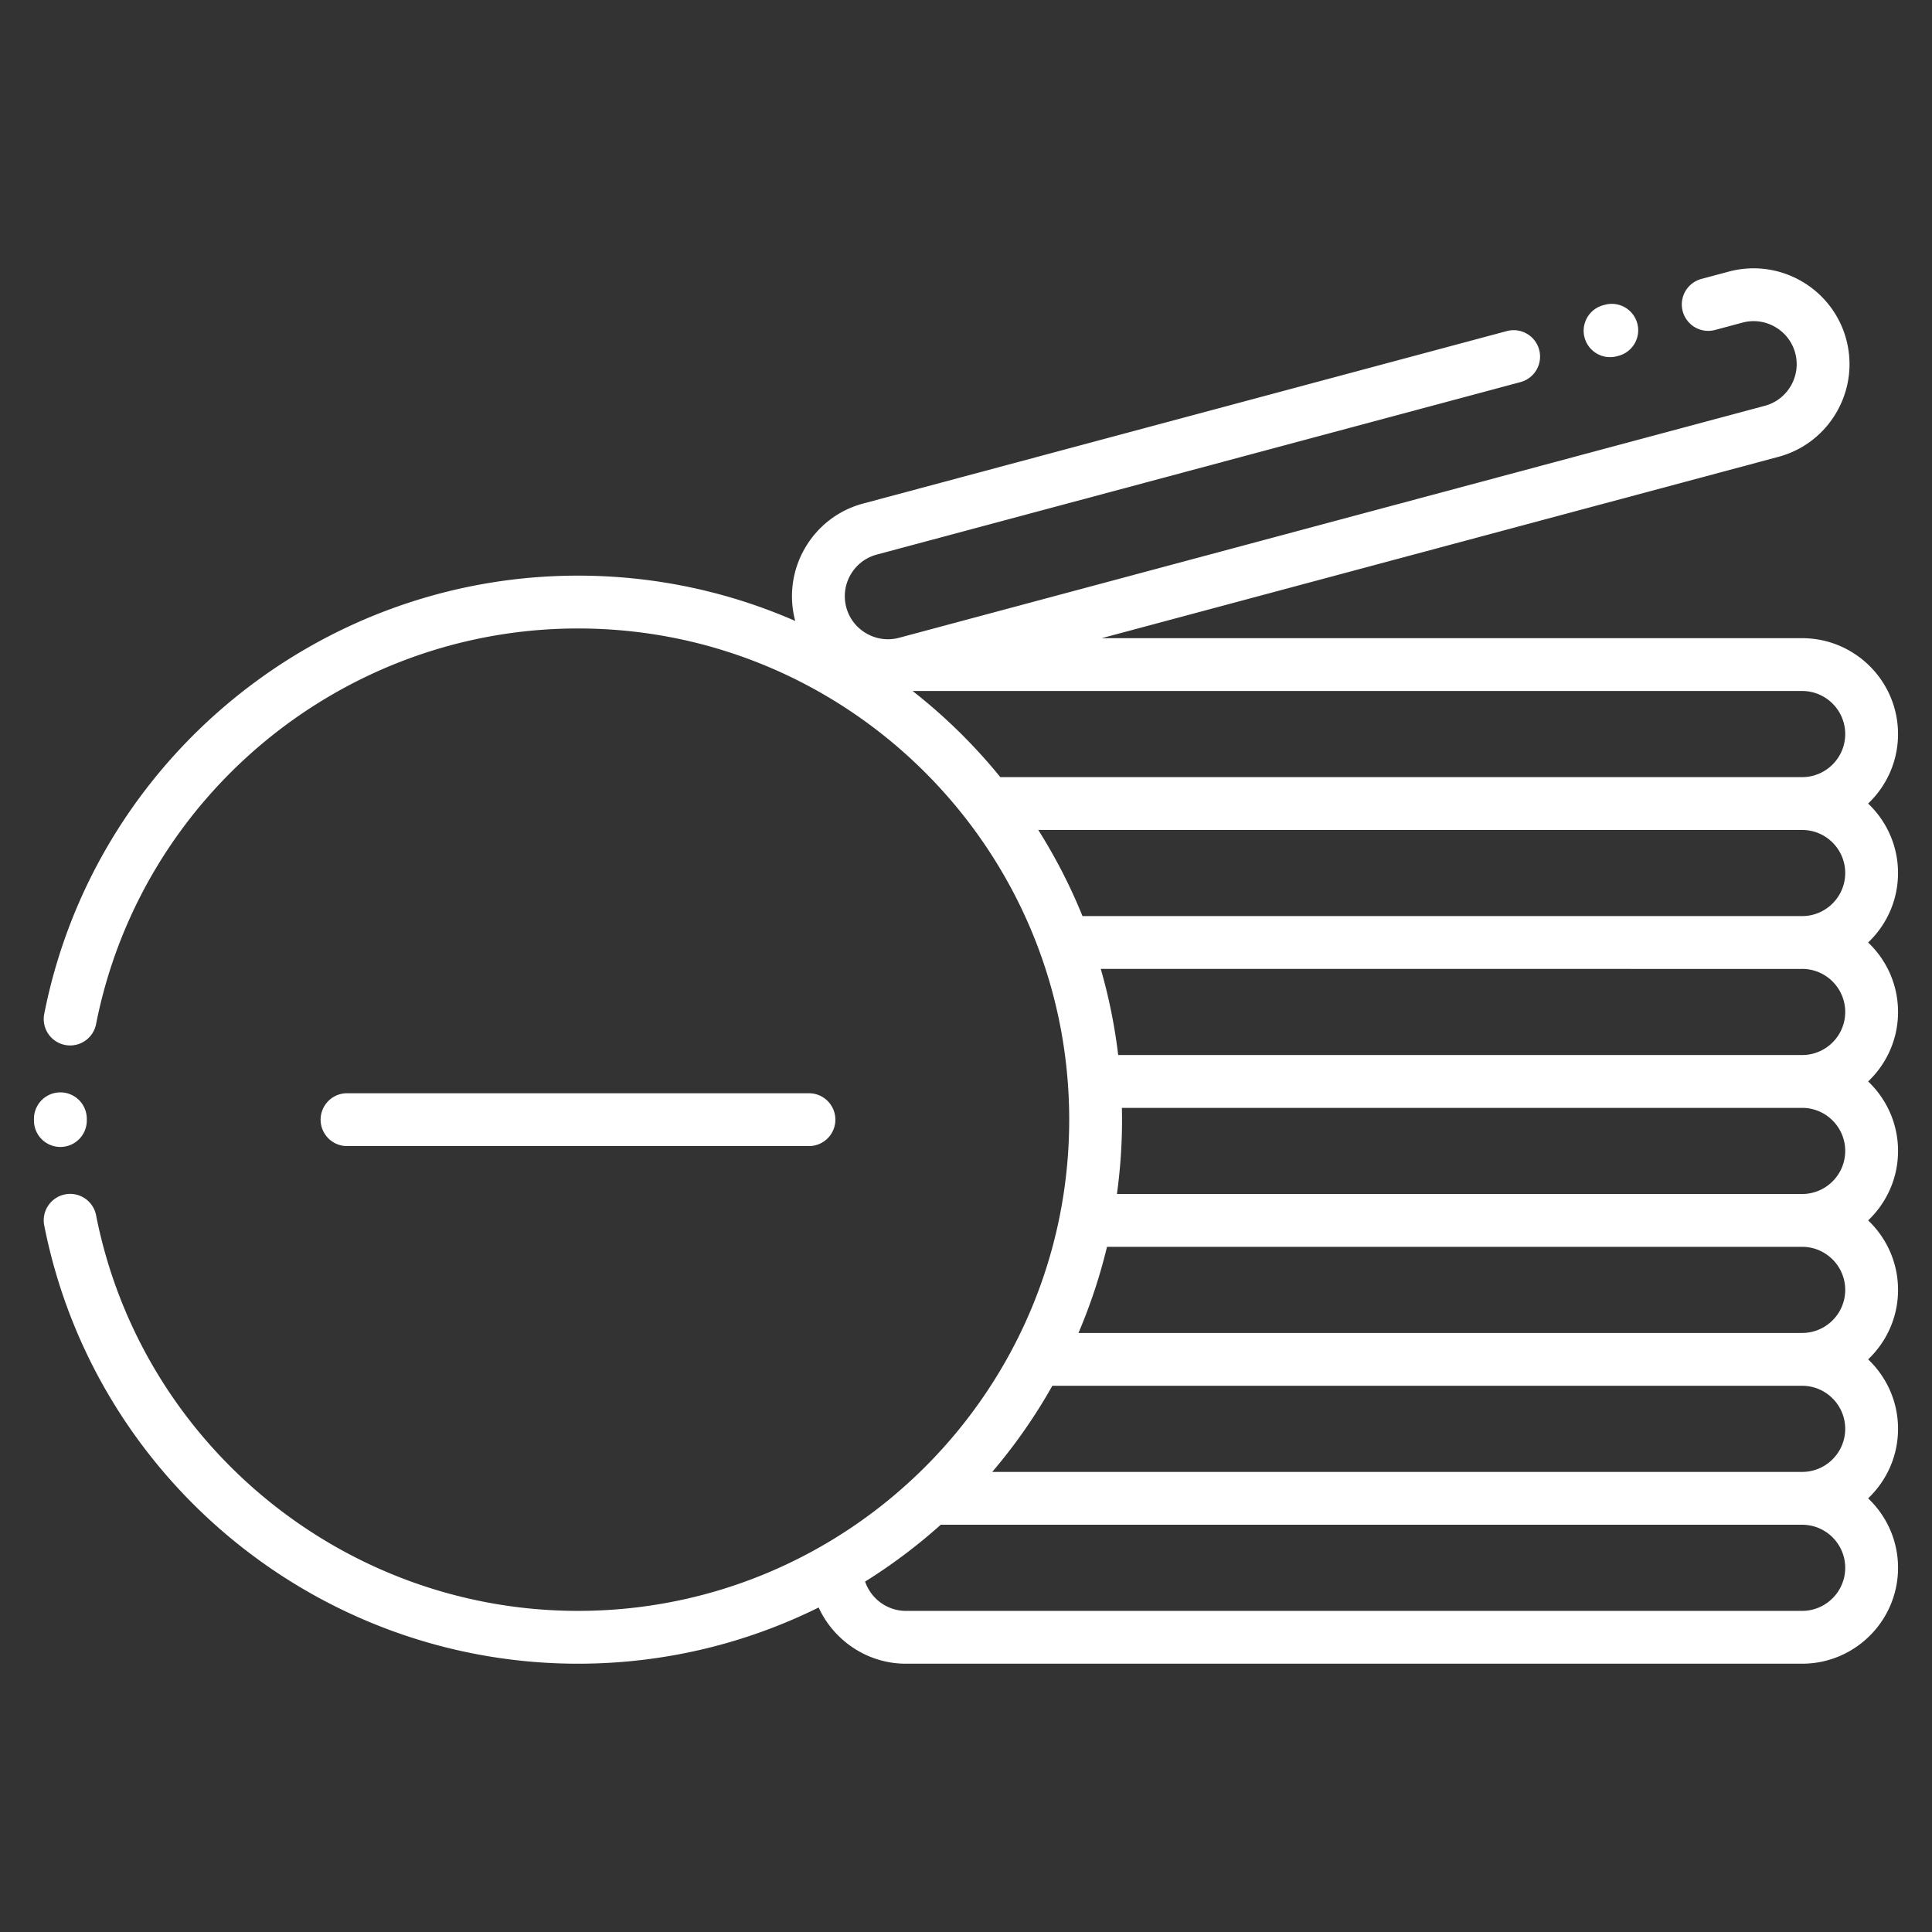
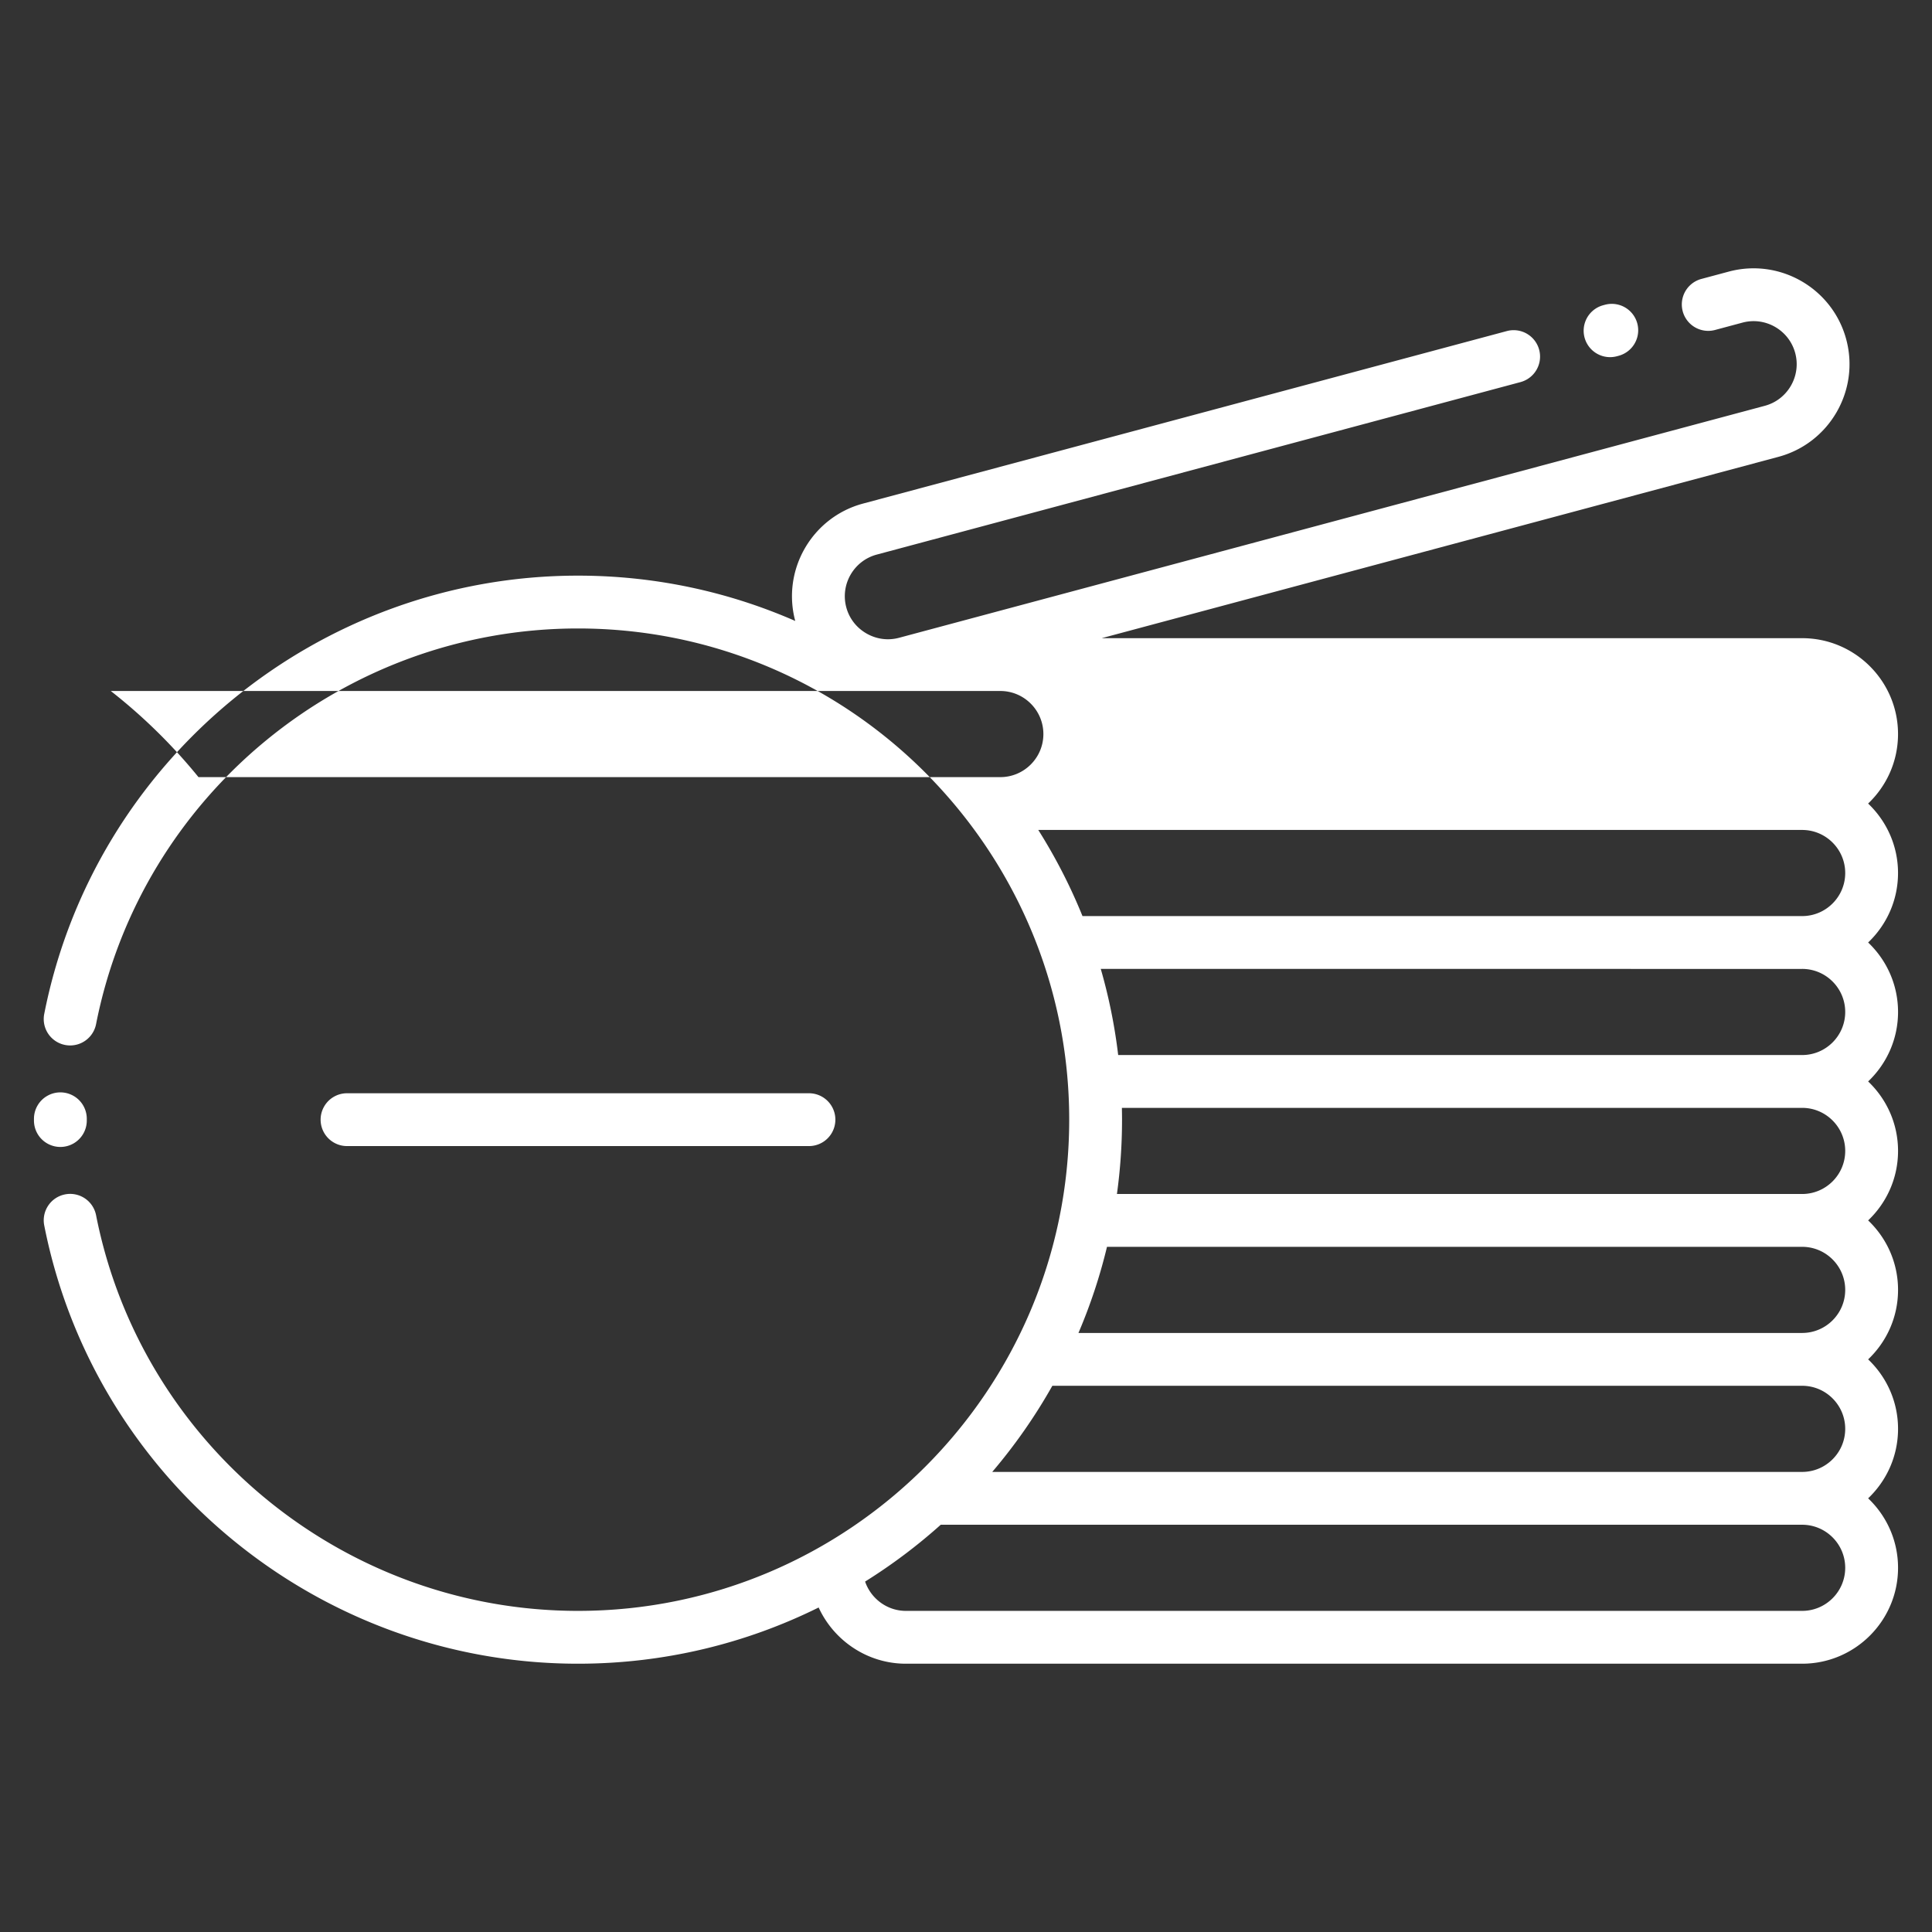
<svg xmlns="http://www.w3.org/2000/svg" width="512" height="512" x="0" y="0" viewBox="0 0 512 512" style="enable-background:new 0 0 512 512" xml:space="preserve" class="">
  <rect x="0" y="0" width="512" height="512" fill="#333333" stroke="none" />
  <g>
-     <path d="M91.968 303.723a7 7 0 1 1 0-14h122.414a7 7 0 1 1 0 14zm403.107-53.953c4.876 4.633 7.926 11.172 7.926 18.413s-3.049 13.78-7.926 18.413c4.876 4.633 7.926 11.172 7.926 18.413s-3.049 13.779-7.925 18.413c4.876 4.633 7.925 11.171 7.925 18.413s-3.049 13.78-7.926 18.413c4.876 4.633 7.926 11.172 7.926 18.413s-3.049 13.78-7.926 18.413c4.876 4.633 7.926 11.172 7.926 18.413 0 14.013-11.4 25.413-25.413 25.413H240.062c-10.155 0-19.073-6.098-23.113-14.898-19.239 9.53-40.89 14.898-63.775 14.898-68.701 0-128.19-48.85-141.452-116.153a7 7 0 0 1 5.515-8.221 7 7 0 0 1 8.222 5.515C37.431 382.8 91.143 426.9 153.175 426.9c71.778 0 130.175-58.396 130.175-130.175S224.954 166.55 153.175 166.55c-62.032 0-115.744 44.099-127.716 104.858a7 7 0 0 1-13.737-2.706C24.984 201.399 84.473 152.55 153.174 152.55c20.457 0 39.927 4.292 57.572 12.008-3.616-13.529 4.443-27.482 17.973-31.108l170.625-45.718a7 7 0 0 1 3.623 13.523l-170.625 45.718c-6.078 1.629-9.698 7.899-8.069 13.978.783 2.925 2.676 5.38 5.328 6.911 2.651 1.532 5.725 1.943 8.649 1.16l229.431-61.476c6.078-1.628 9.699-7.899 8.07-13.979-1.629-6.079-7.901-9.7-13.979-8.069l-7.284 1.952a7 7 0 0 1-3.623-13.523l7.284-1.952c13.543-3.626 27.498 4.436 31.125 17.969 3.625 13.536-4.437 27.498-17.971 31.124l-179.342 48.055h185.624c14.013 0 25.413 11.4 25.413 25.413 0 7.241-3.049 13.78-7.926 18.413 4.876 4.633 7.926 11.172 7.926 18.413s-3.049 13.78-7.926 18.413zm-229.981-43.825h212.494c6.293 0 11.413-5.12 11.413-11.413s-5.12-11.413-11.413-11.413h-235.74a145.392 145.392 0 0 1 23.245 22.826zm212.494 198.128H249.305a145.073 145.073 0 0 1-20.042 15.058c1.539 4.522 5.837 7.768 10.8 7.768h237.524c6.293 0 11.413-5.12 11.413-11.413s-5.12-11.413-11.413-11.413zm0-36.826H278.884a144.84 144.84 0 0 1-15.93 22.826h214.634c6.293 0 11.413-5.12 11.413-11.413s-5.12-11.413-11.413-11.413zm0-36.826H293.364a143.015 143.015 0 0 1-7.562 22.826h191.786c6.293 0 11.413-5.12 11.413-11.413s-5.12-11.413-11.413-11.413zm0-36.825H297.311c.022 1.04.04 2.082.04 3.127 0 6.682-.467 13.255-1.352 19.698h181.589c6.293 0 11.413-5.12 11.413-11.413s-5.12-11.413-11.413-11.413zm0-36.826H291.714a143.188 143.188 0 0 1 4.615 22.826h181.259c6.293 0 11.413-5.12 11.413-11.413s-5.12-11.413-11.413-11.413zm0-14c6.293 0 11.413-5.12 11.413-11.413s-5.12-11.413-11.413-11.413H275.152a143.977 143.977 0 0 1 11.716 22.825h190.72zM23 296.954v-.462a7 7 0 1 0-14 0v.462a7 7 0 1 0 14 0zM426.689 94.648c.598 0 1.207-.077 1.812-.239l.447-.12a7 7 0 0 0-3.617-13.525l-.447.12a7 7 0 0 0 1.805 13.764z" fill="#ffffff" opacity="1" data-original="#000000" class="" />
+     <path d="M91.968 303.723a7 7 0 1 1 0-14h122.414a7 7 0 1 1 0 14zm403.107-53.953c4.876 4.633 7.926 11.172 7.926 18.413s-3.049 13.78-7.926 18.413c4.876 4.633 7.926 11.172 7.926 18.413s-3.049 13.779-7.925 18.413c4.876 4.633 7.925 11.171 7.925 18.413s-3.049 13.78-7.926 18.413c4.876 4.633 7.926 11.172 7.926 18.413s-3.049 13.78-7.926 18.413c4.876 4.633 7.926 11.172 7.926 18.413 0 14.013-11.4 25.413-25.413 25.413H240.062c-10.155 0-19.073-6.098-23.113-14.898-19.239 9.53-40.89 14.898-63.775 14.898-68.701 0-128.19-48.85-141.452-116.153a7 7 0 0 1 5.515-8.221 7 7 0 0 1 8.222 5.515C37.431 382.8 91.143 426.9 153.175 426.9c71.778 0 130.175-58.396 130.175-130.175S224.954 166.55 153.175 166.55c-62.032 0-115.744 44.099-127.716 104.858a7 7 0 0 1-13.737-2.706C24.984 201.399 84.473 152.55 153.174 152.55c20.457 0 39.927 4.292 57.572 12.008-3.616-13.529 4.443-27.482 17.973-31.108l170.625-45.718a7 7 0 0 1 3.623 13.523l-170.625 45.718c-6.078 1.629-9.698 7.899-8.069 13.978.783 2.925 2.676 5.38 5.328 6.911 2.651 1.532 5.725 1.943 8.649 1.16l229.431-61.476c6.078-1.628 9.699-7.899 8.07-13.979-1.629-6.079-7.901-9.7-13.979-8.069l-7.284 1.952a7 7 0 0 1-3.623-13.523l7.284-1.952c13.543-3.626 27.498 4.436 31.125 17.969 3.625 13.536-4.437 27.498-17.971 31.124l-179.342 48.055h185.624c14.013 0 25.413 11.4 25.413 25.413 0 7.241-3.049 13.78-7.926 18.413 4.876 4.633 7.926 11.172 7.926 18.413s-3.049 13.78-7.926 18.413zm-229.981-43.825c6.293 0 11.413-5.12 11.413-11.413s-5.12-11.413-11.413-11.413h-235.74a145.392 145.392 0 0 1 23.245 22.826zm212.494 198.128H249.305a145.073 145.073 0 0 1-20.042 15.058c1.539 4.522 5.837 7.768 10.8 7.768h237.524c6.293 0 11.413-5.12 11.413-11.413s-5.12-11.413-11.413-11.413zm0-36.826H278.884a144.84 144.84 0 0 1-15.93 22.826h214.634c6.293 0 11.413-5.12 11.413-11.413s-5.12-11.413-11.413-11.413zm0-36.826H293.364a143.015 143.015 0 0 1-7.562 22.826h191.786c6.293 0 11.413-5.12 11.413-11.413s-5.12-11.413-11.413-11.413zm0-36.825H297.311c.022 1.04.04 2.082.04 3.127 0 6.682-.467 13.255-1.352 19.698h181.589c6.293 0 11.413-5.12 11.413-11.413s-5.12-11.413-11.413-11.413zm0-36.826H291.714a143.188 143.188 0 0 1 4.615 22.826h181.259c6.293 0 11.413-5.12 11.413-11.413s-5.12-11.413-11.413-11.413zm0-14c6.293 0 11.413-5.12 11.413-11.413s-5.12-11.413-11.413-11.413H275.152a143.977 143.977 0 0 1 11.716 22.825h190.72zM23 296.954v-.462a7 7 0 1 0-14 0v.462a7 7 0 1 0 14 0zM426.689 94.648c.598 0 1.207-.077 1.812-.239l.447-.12a7 7 0 0 0-3.617-13.525l-.447.12a7 7 0 0 0 1.805 13.764z" fill="#ffffff" opacity="1" data-original="#000000" class="" />
  </g>
</svg>